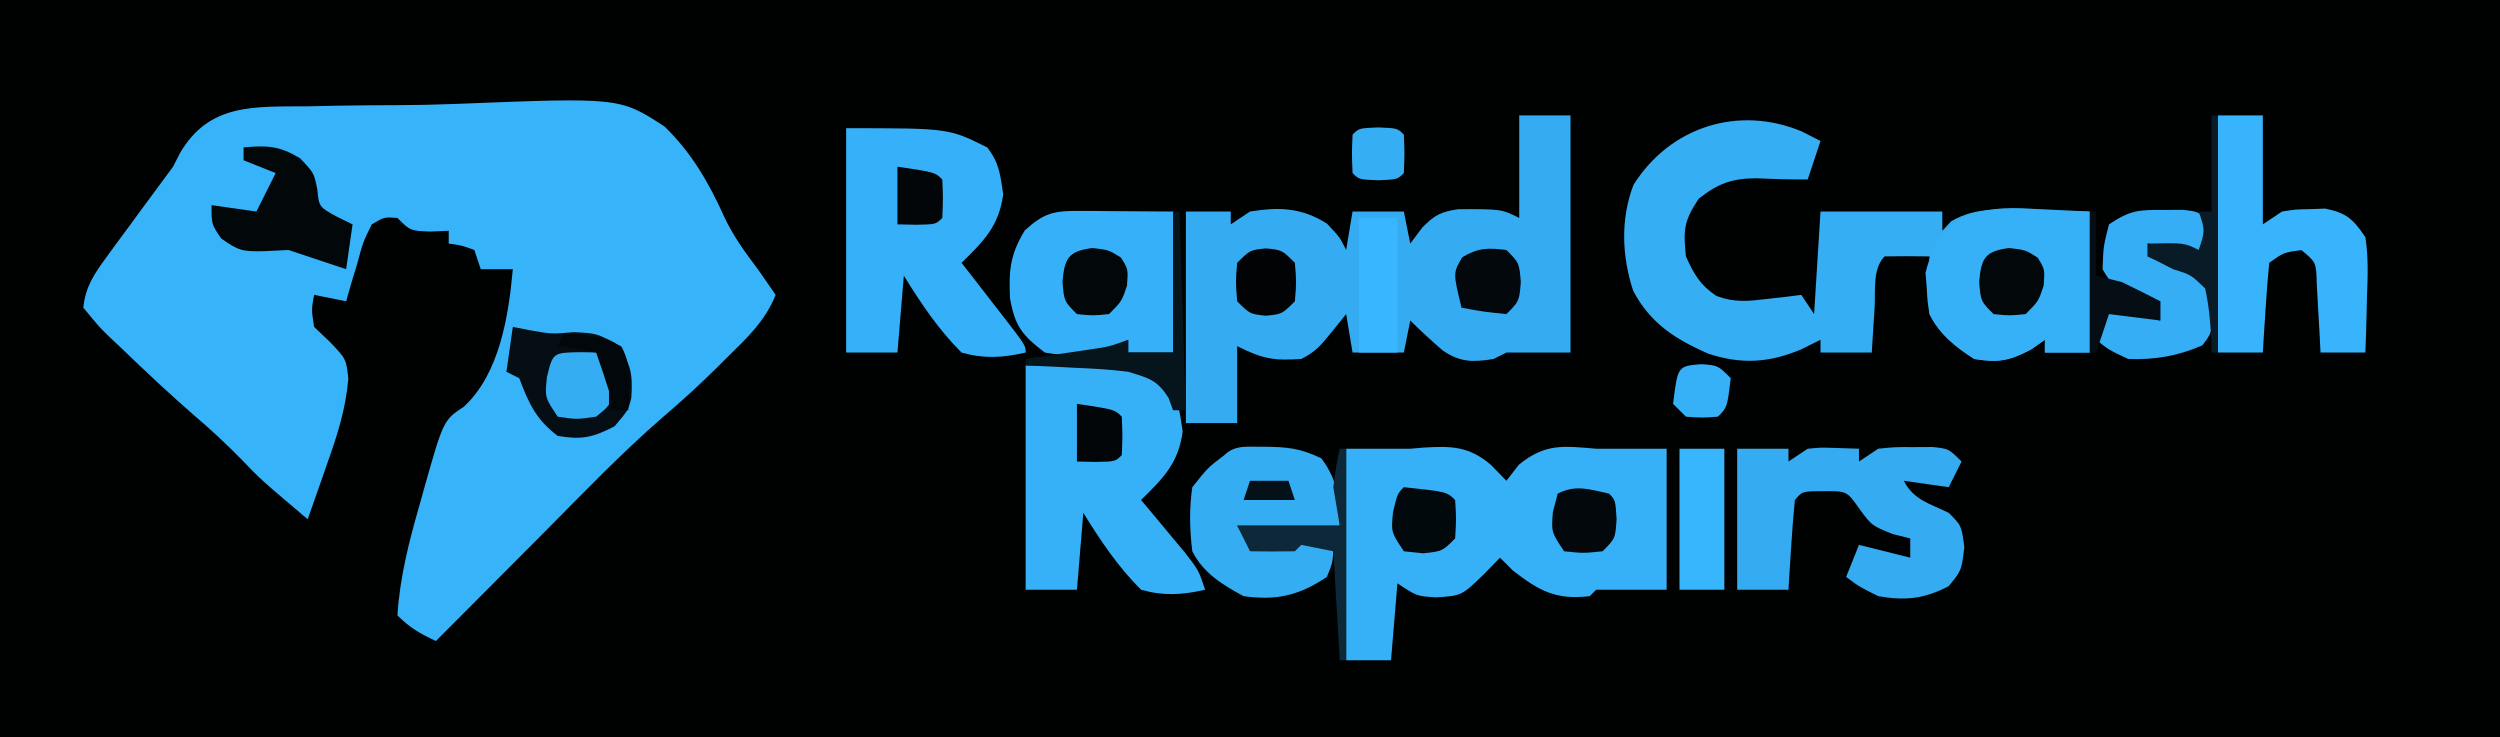
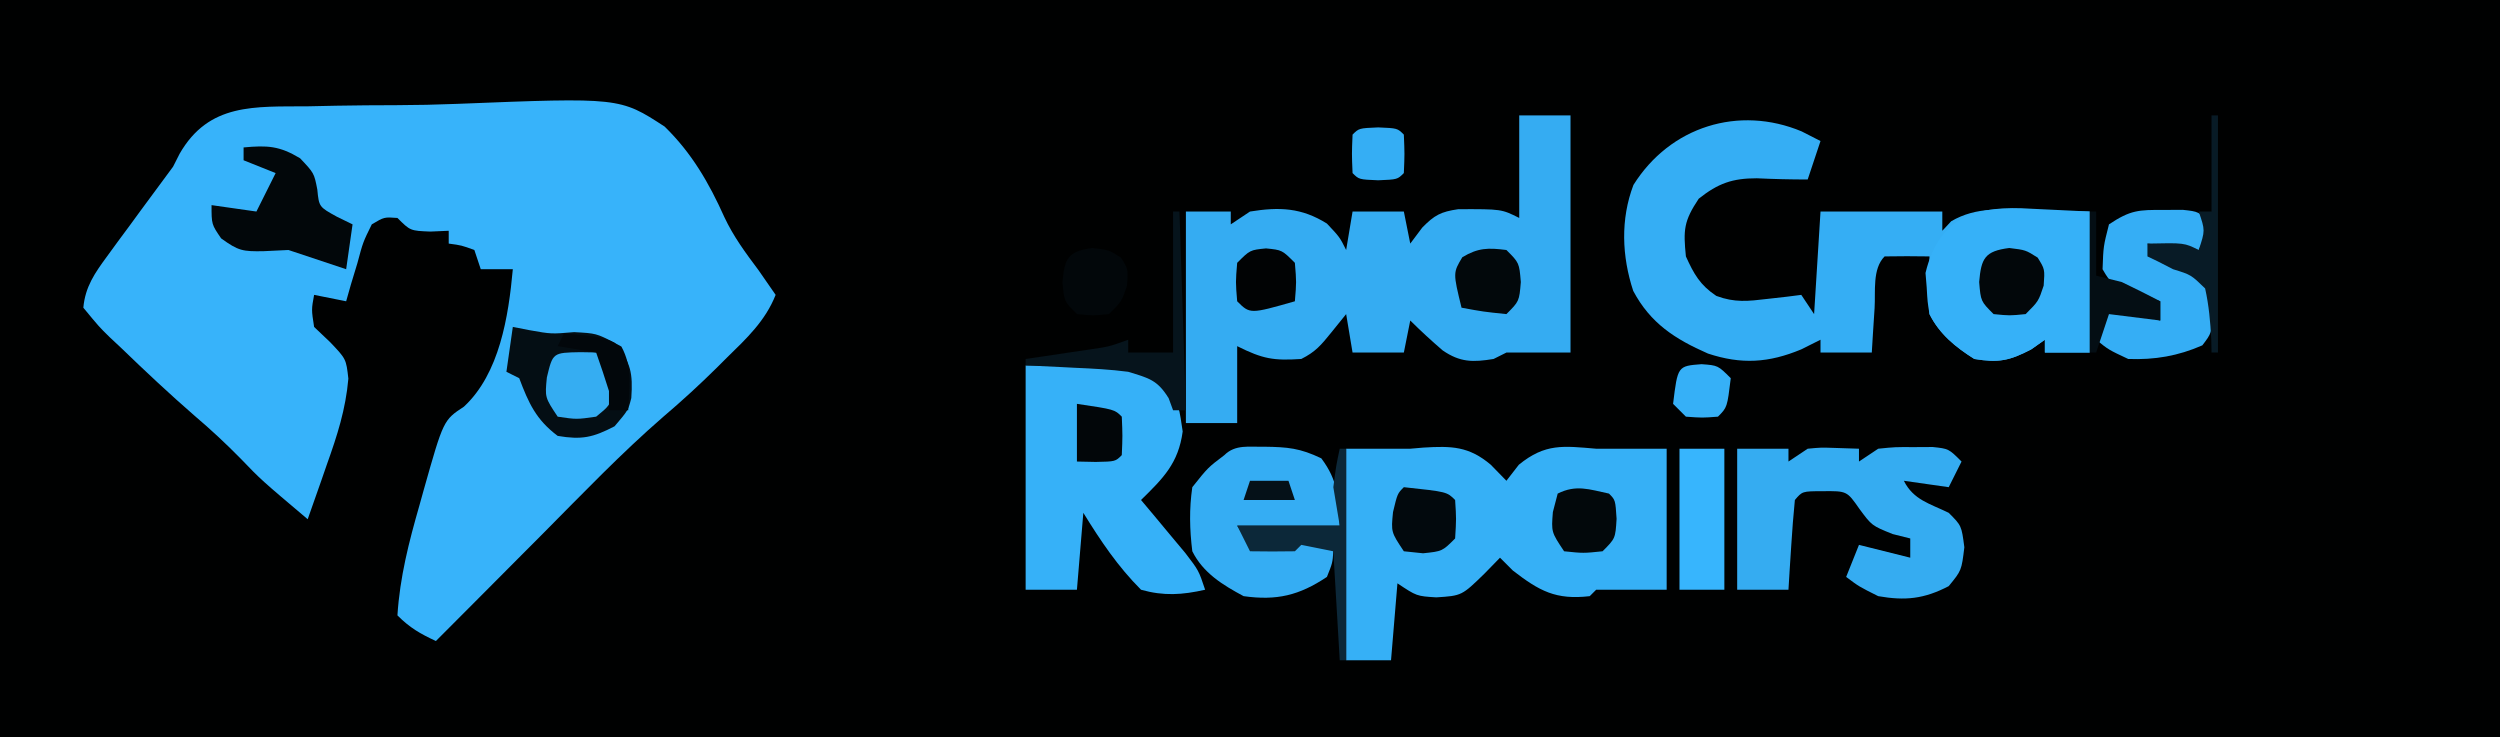
<svg xmlns="http://www.w3.org/2000/svg" version="1.1" width="390" height="115">
  <path d="M0 0 C128.7 0 257.4 0 390 0 C390 37.95 390 75.9 390 115 C261.3 115 132.6 115 0 115 C0 77.05 0 39.1 0 0 Z " fill="#000101" transform="translate(0,0)" />
  <path d="M0 0 C1.485 -0.031 2.97 -0.063 4.455 -0.095 C7.566 -0.152 10.676 -0.175 13.787 -0.178 C16.96 -0.187 20.122 -0.256 23.292 -0.383 C48.689 -1.391 48.689 -1.391 55.686 3.166 C59.893 7.271 62.592 11.926 64.983 17.256 C66.42 20.317 68.284 22.837 70.309 25.539 C71.206 26.83 72.103 28.121 72.996 29.414 C71.379 33.496 68.452 36.218 65.371 39.227 C64.875 39.722 64.379 40.218 63.867 40.729 C61.162 43.403 58.391 45.947 55.492 48.41 C48.888 54.135 42.839 60.467 36.684 66.664 C35.397 67.956 34.11 69.248 32.822 70.539 C30.473 72.896 28.126 75.254 25.78 77.614 C23.855 79.55 21.927 81.484 19.996 83.414 C17.528 82.262 15.948 81.366 13.996 79.414 C14.369 73.464 15.791 67.938 17.434 62.227 C17.651 61.446 17.868 60.666 18.092 59.861 C21.172 48.956 21.172 48.956 24.371 46.852 C29.924 41.695 31.327 32.777 31.996 25.414 C30.346 25.414 28.696 25.414 26.996 25.414 C26.501 23.929 26.501 23.929 25.996 22.414 C23.981 21.681 23.981 21.681 21.996 21.414 C21.996 20.754 21.996 20.094 21.996 19.414 C21.047 19.455 20.099 19.497 19.121 19.539 C15.996 19.414 15.996 19.414 13.996 17.414 C11.932 17.262 11.932 17.262 9.996 18.414 C8.627 21.183 8.627 21.183 7.746 24.477 C7.411 25.581 7.076 26.686 6.73 27.824 C6.488 28.679 6.246 29.534 5.996 30.414 C4.346 30.084 2.696 29.754 0.996 29.414 C0.576 31.702 0.576 31.702 0.996 34.414 C1.821 35.198 2.646 35.982 3.496 36.789 C5.996 39.414 5.996 39.414 6.34 42.488 C5.92 47.281 4.609 51.344 2.996 55.852 C2.567 57.092 2.567 57.092 2.129 58.357 C1.428 60.38 0.713 62.397 -0.004 64.414 C-7.295 58.254 -7.295 58.254 -10.441 54.977 C-12.753 52.625 -15.116 50.423 -17.629 48.289 C-21.55 44.88 -25.331 41.337 -29.066 37.727 C-29.663 37.168 -30.26 36.609 -30.875 36.033 C-32.539 34.402 -32.539 34.402 -35.004 31.414 C-34.706 28.126 -33.196 25.984 -31.273 23.367 C-30.717 22.604 -30.161 21.841 -29.588 21.055 C-29.003 20.266 -28.419 19.477 -27.816 18.664 C-27.251 17.891 -26.686 17.117 -26.104 16.32 C-24.413 14.011 -22.713 11.71 -21.004 9.414 C-20.499 8.415 -20.499 8.415 -19.983 7.397 C-15.409 -0.559 -8.274 0.069 0 0 Z " fill="#37B3FA" transform="translate(48.004,16.586)" />
  <path d="M0 0 C2.64 0 5.28 0 8 0 C8 12.21 8 24.42 8 37 C4.667 37 1.333 37 -2 37 C-2.99 37.495 -2.99 37.495 -4 38 C-7.226 38.525 -9.212 38.542 -11.949 36.66 C-13.692 35.158 -15.368 33.622 -17 32 C-17.33 33.65 -17.66 35.3 -18 37 C-20.64 37 -23.28 37 -26 37 C-26.33 35.02 -26.66 33.04 -27 31 C-27.784 31.969 -28.567 32.939 -29.375 33.938 C-30.913 35.84 -31.793 36.896 -34 38 C-38.328 38.282 -39.989 38.005 -44 36 C-44 39.96 -44 43.92 -44 48 C-46.64 48 -49.28 48 -52 48 C-52 37.11 -52 26.22 -52 15 C-49.69 15 -47.38 15 -45 15 C-45 15.66 -45 16.32 -45 17 C-44.01 16.34 -43.02 15.68 -42 15 C-37.407 14.26 -33.975 14.39 -30 16.875 C-28 19 -28 19 -27 21 C-26.67 19.02 -26.34 17.04 -26 15 C-23.36 15 -20.72 15 -18 15 C-17.505 17.475 -17.505 17.475 -17 20 C-16.381 19.175 -15.762 18.35 -15.125 17.5 C-13.221 15.557 -12.242 15.036 -9.512 14.633 C-2.773 14.613 -2.773 14.613 0 16 C0 10.72 0 5.44 0 0 Z " fill="#35ACF2" transform="translate(237,18)" />
  <path d="M0 0 C1.454 0.743 1.454 0.743 2.938 1.5 C2.277 3.48 1.617 5.46 0.938 7.5 C-1.709 7.5 -4.356 7.438 -7 7.312 C-10.799 7.312 -13.029 8.091 -16.062 10.5 C-18.402 14.009 -18.475 15.371 -18.062 19.5 C-16.807 22.262 -15.85 23.976 -13.312 25.664 C-10.425 26.737 -8.358 26.488 -5.312 26.125 C-4.328 26.014 -3.343 25.903 -2.328 25.789 C-1.58 25.694 -0.833 25.598 -0.062 25.5 C0.598 26.49 1.258 27.48 1.938 28.5 C2.268 23.22 2.598 17.94 2.938 12.5 C9.271 12.5 15.604 12.5 21.938 12.5 C21.938 13.49 21.938 14.48 21.938 15.5 C22.626 14.763 22.626 14.763 23.328 14.012 C27.323 11.697 31.165 12.183 35.688 12.312 C38.74 12.374 41.792 12.436 44.938 12.5 C44.938 19.76 44.938 27.02 44.938 34.5 C42.627 34.5 40.318 34.5 37.938 34.5 C37.938 33.84 37.938 33.18 37.938 32.5 C37.236 32.995 36.535 33.49 35.812 34 C32.402 35.779 30.732 36.12 26.938 35.5 C24.016 33.666 21.505 31.635 19.938 28.5 C19.868 26.96 19.853 25.417 19.875 23.875 C19.884 23.058 19.893 22.24 19.902 21.398 C19.914 20.772 19.926 20.145 19.938 19.5 C17.605 19.458 15.27 19.459 12.938 19.5 C10.997 21.441 11.538 24.973 11.375 27.562 C11.291 28.853 11.207 30.143 11.121 31.473 C11.03 32.971 11.03 32.971 10.938 34.5 C8.297 34.5 5.657 34.5 2.938 34.5 C2.938 33.84 2.938 33.18 2.938 32.5 C1.948 32.995 0.958 33.49 -0.062 34 C-5.152 36.122 -9.411 36.376 -14.617 34.656 C-19.772 32.392 -23.605 29.922 -26.281 24.875 C-28.056 19.479 -28.28 13.704 -26.246 8.352 C-20.522 -0.783 -9.793 -4.098 0 0 Z " fill="#35AEF4" transform="translate(281.062,20.5)" />
  <path d="M0 0 C3.333 0 6.667 0 10 0 C10.677 -0.058 11.354 -0.116 12.051 -0.176 C16.421 -0.44 19.13 -0.401 22.562 2.5 C23.769 3.737 23.769 3.737 25 5 C25.639 4.175 26.279 3.35 26.938 2.5 C31.071 -0.874 33.892 -0.43 39 0 C39.99 0 40.98 0 42 0 C44.64 0 47.28 0 50 0 C50 7.26 50 14.52 50 22 C46.333 22 42.667 22 39 22 C38.505 22.495 38.505 22.495 38 23 C32.716 23.614 30.146 22.204 26 19 C25.34 18.34 24.68 17.68 24 17 C23.216 17.804 22.433 18.609 21.625 19.438 C18.044 22.933 18.044 22.933 14.062 23.188 C11 23 11 23 8 21 C7.67 24.96 7.34 28.92 7 33 C4.69 33 2.38 33 0 33 C0 22.11 0 11.22 0 0 Z " fill="#36B0F6" transform="translate(210,70)" />
  <path d="M0 0 C16 0 16 0 22 3 C23.905 5.424 24.035 7.235 24.5 10.312 C23.828 15.268 21.487 17.585 18 21 C18.638 21.759 19.276 22.519 19.934 23.301 C20.76 24.295 21.586 25.289 22.438 26.312 C23.261 27.299 24.085 28.285 24.934 29.301 C27 32 27 32 28 35 C24.42 35.807 21.554 36.003 18 35 C14.37 31.364 11.687 27.362 9 23 C8.67 26.96 8.34 30.92 8 35 C5.36 35 2.72 35 0 35 C0 23.45 0 11.9 0 0 Z " fill="#36B1F8" transform="translate(160,57)" />
-   <path d="M0 0 C16 0 16 0 22 3 C23.905 5.424 24.035 7.235 24.5 10.312 C23.828 15.268 21.487 17.585 18 21 C18.722 21.927 19.444 22.854 20.188 23.809 C21.125 25.018 22.063 26.228 23 27.438 C23.477 28.049 23.954 28.661 24.445 29.291 C28 33.887 28 33.887 28 35 C24.42 35.807 21.554 36.003 18 35 C14.37 31.364 11.687 27.362 9 23 C8.67 26.96 8.34 30.92 8 35 C5.36 35 2.72 35 0 35 C0 23.45 0 11.9 0 0 Z " fill="#36B1F9" transform="translate(132,20)" />
  <path d="M0 0 C2.64 0 5.28 0 8 0 C8 0.66 8 1.32 8 2 C8.99 1.34 9.98 0.68 11 0 C13.043 -0.195 13.043 -0.195 15.188 -0.125 C17.075 -0.063 17.075 -0.063 19 0 C19 0.66 19 1.32 19 2 C19.99 1.34 20.98 0.68 22 0 C24.629 -0.266 24.629 -0.266 27.562 -0.25 C28.533 -0.255 29.504 -0.26 30.504 -0.266 C33 0 33 0 35 2 C34.34 3.32 33.68 4.64 33 6 C30.69 5.67 28.38 5.34 26 5 C27.5 8 30.052 8.556 33 10 C35 12 35 12 35.438 15.375 C35 19 35 19 33 21.438 C29.169 23.433 26.238 23.743 22 23 C19 21.5 19 21.5 17 20 C17.66 18.35 18.32 16.7 19 15 C21.64 15.66 24.28 16.32 27 17 C27 16.01 27 15.02 27 14 C25.639 13.66 25.639 13.66 24.25 13.312 C21 12 21 12 19.062 9.375 C17.117 6.587 17.117 6.587 13.312 6.625 C10.159 6.634 10.159 6.634 9 8 C8.765 10.35 8.586 12.706 8.438 15.062 C8.354 16.353 8.27 17.643 8.184 18.973 C8.123 19.972 8.062 20.971 8 22 C5.36 22 2.72 22 0 22 C0 14.74 0 7.48 0 0 Z " fill="#35ACF1" transform="translate(271,70)" />
-   <path d="M0 0 C0.767 0.002 1.533 0.005 2.323 0.008 C3.296 0.017 4.27 0.026 5.273 0.035 C9.914 0.066 9.914 0.066 14.648 0.098 C14.648 7.358 14.648 14.618 14.648 22.098 C12.338 22.098 10.028 22.098 7.648 22.098 C7.648 21.438 7.648 20.778 7.648 20.098 C6.658 20.758 5.668 21.418 4.648 22.098 C1.233 22.7 -1.935 22.696 -5.352 22.098 C-8.912 19.392 -10.017 17.988 -10.785 13.648 C-10.999 9.307 -10.776 6.791 -8.477 3.035 C-5.487 0.31 -3.941 -0.026 0 0 Z " fill="#36B1F9" transform="translate(168.352,32.902)" />
  <path d="M0 0 C3.011 0.144 6.022 0.289 9.125 0.438 C9.125 7.697 9.125 14.957 9.125 22.438 C6.815 22.438 4.505 22.438 2.125 22.438 C2.125 21.777 2.125 21.117 2.125 20.438 C1.073 21.18 1.073 21.18 0 21.938 C-3.41 23.717 -5.081 24.057 -8.875 23.438 C-11.797 21.603 -14.308 19.572 -15.875 16.438 C-16.184 14.52 -16.184 14.52 -16.312 12.25 C-16.373 11.514 -16.434 10.778 -16.496 10.02 C-14.344 1.073 -8.288 -0.564 0 0 Z " fill="#36B1F8" transform="translate(316.875,32.562)" />
-   <path d="M0 0 C2.31 0 4.62 0 7 0 C7 5.61 7 11.22 7 17 C7.99 16.34 8.98 15.68 10 15 C12.121 14.664 12.121 14.664 14.438 14.625 C15.199 14.597 15.961 14.568 16.746 14.539 C20.07 15.219 21.092 16.183 23 19 C23.48 22.1 23.377 25.123 23.25 28.25 C23.232 29.09 23.214 29.931 23.195 30.797 C23.148 32.865 23.077 34.933 23 37 C20.69 37 18.38 37 16 37 C15.951 36.013 15.902 35.025 15.852 34.008 C15.739 32.086 15.739 32.086 15.625 30.125 C15.555 28.849 15.486 27.573 15.414 26.258 C15.328 22.919 15.328 22.919 13 21 C10.218 21.405 10.218 21.405 8 23 C7.765 25.35 7.586 27.706 7.438 30.062 C7.354 31.353 7.27 32.643 7.184 33.973 C7.123 34.972 7.062 35.971 7 37 C4.69 37 2.38 37 0 37 C0 24.79 0 12.58 0 0 Z " fill="#37B4FC" transform="translate(346,18)" />
  <path d="M0 0 C3.639 0.052 5.552 0.217 8.875 1.812 C11.515 5.332 11.532 7.948 11.75 12.312 C6.47 12.312 1.19 12.312 -4.25 12.312 C-3.26 13.797 -3.26 13.797 -2.25 15.312 C2.401 15.693 2.401 15.693 6.75 14.312 C8.875 15.25 8.875 15.25 10.75 16.312 C10.625 18.125 10.625 18.125 9.75 20.312 C5.405 23.209 1.915 24.037 -3.25 23.312 C-6.535 21.549 -9.557 19.699 -11.25 16.312 C-11.669 12.927 -11.744 9.692 -11.25 6.312 C-8.812 3.25 -8.812 3.25 -6.25 1.312 C-4.533 -0.404 -2.341 0.059 0 0 Z " fill="#35ADF3" transform="translate(197.25,69.688)" />
  <path d="M0 0 C0.971 -0.005 1.941 -0.01 2.941 -0.016 C5.438 0.25 5.438 0.25 7.438 2.25 C6.777 3.57 6.117 4.89 5.438 6.25 C2.797 5.92 0.158 5.59 -2.562 5.25 C-0.954 8.467 2.223 8.897 5.438 10.25 C7.438 12.25 7.438 12.25 7.812 15.688 C7.438 19.25 7.438 19.25 6 21.125 C2.217 22.786 -1.431 23.404 -5.562 23.25 C-8.625 21.812 -8.625 21.812 -10.562 20.25 C-9.902 18.6 -9.242 16.95 -8.562 15.25 C-4.603 16.24 -4.603 16.24 -0.562 17.25 C-0.562 16.26 -0.562 15.27 -0.562 14.25 C-1.491 13.982 -2.419 13.714 -3.375 13.438 C-8.151 11.658 -8.151 11.658 -9.562 9.25 C-9.438 5.688 -9.438 5.688 -8.562 2.25 C-5.199 0.008 -3.939 -0.021 0 0 Z " fill="#35AEF5" transform="translate(337.562,32.75)" />
  <path d="M0 0 C1.268 0.247 1.268 0.247 2.562 0.5 C6.01 1.116 6.01 1.116 9.562 0.812 C13 1 13 1 15.938 2.5 C18.437 5.53 18.743 7.247 18.484 11.094 C18 13 18 13 15.875 15.5 C12.51 17.256 10.74 17.637 7 17 C3.614 14.461 2.468 11.881 1 8 C0.34 7.67 -0.32 7.34 -1 7 C-0.67 4.69 -0.34 2.38 0 0 Z " fill="#040E14" transform="translate(80,51)" />
  <path d="M0 0 C3.712 -0.345 5.573 -0.256 8.812 1.688 C11 4 11 4 11.5 6.562 C11.767 9.273 11.767 9.273 14.562 10.812 C15.367 11.204 16.171 11.596 17 12 C16.67 14.31 16.34 16.62 16 19 C13 18 10 17 7 16 C5.701 16.062 4.401 16.124 3.062 16.188 C-0.127 16.234 -0.794 16.149 -3.5 14.188 C-5 12 -5 12 -5 9 C-2.69 9.33 -0.38 9.66 2 10 C2.99 8.02 3.98 6.04 5 4 C2.525 3.01 2.525 3.01 0 2 C0 1.34 0 0.68 0 0 Z " fill="#02070A" transform="translate(38,23)" />
  <path d="M0 0 C2.31 0 4.62 0 7 0 C7 7.26 7 14.52 7 22 C4.69 22 2.38 22 0 22 C0 14.74 0 7.48 0 0 Z " fill="#37B5FD" transform="translate(262,70)" />
-   <path d="M0 0 C1.98 0 3.96 0 6 0 C6 6.93 6 13.86 6 21 C4.02 21 2.04 21 0 21 C0 14.07 0 7.14 0 0 Z " fill="#38B6FF" transform="translate(212,34)" />
  <path d="M0 0 C0.33 0 0.66 0 1 0 C1.495 15.345 1.495 15.345 2 31 C1.34 31 0.68 31 0 31 C-0.227 30.381 -0.454 29.762 -0.688 29.125 C-2.463 26.251 -3.775 25.995 -7 25 C-9.766 24.637 -12.526 24.495 -15.312 24.375 C-16.053 24.336 -16.794 24.298 -17.557 24.258 C-19.371 24.164 -21.185 24.081 -23 24 C-23 23.67 -23 23.34 -23 23 C-21.645 22.801 -21.645 22.801 -20.262 22.598 C-19.082 22.421 -17.903 22.244 -16.688 22.062 C-15.516 21.888 -14.344 21.714 -13.137 21.535 C-9.984 21.079 -9.984 21.079 -7 20 C-7 20.66 -7 21.32 -7 22 C-4.69 22 -2.38 22 0 22 C0 14.74 0 7.48 0 0 Z " fill="#06141C" transform="translate(183,33)" />
  <path d="M0 0 C0.33 0 0.66 0 1 0 C1 10.89 1 21.78 1 33 C0.67 33 0.34 33 0 33 C-0.33 27.39 -0.66 21.78 -1 16 C-2.65 15.67 -4.3 15.34 -6 15 C-6.33 15.33 -6.66 15.66 -7 16 C-9.333 16.041 -11.667 16.042 -14 16 C-14.66 14.68 -15.32 13.36 -16 12 C-10.72 12 -5.44 12 0 12 C-0.33 10.02 -0.66 8.04 -1 6 C-0.562 2.625 -0.562 2.625 0 0 Z " fill="#0C2839" transform="translate(209,70)" />
  <path d="M0 0 C1.134 0.021 2.269 0.041 3.438 0.062 C4.625 2.812 4.625 2.812 5.438 6.062 C4.438 8.438 4.438 8.438 2.438 10.062 C-0.625 10.5 -0.625 10.5 -3.562 10.062 C-5.562 7.062 -5.562 7.062 -5.25 3.938 C-4.327 0.076 -4.327 0.076 0 0 Z " fill="#35ADF2" transform="translate(90.562,54.938)" />
  <path d="M0 0 C6.72 0.72 6.72 0.72 8 2 C8.188 4.938 8.188 4.938 8 8 C6 10 6 10 3 10.312 C2.01 10.209 1.02 10.106 0 10 C-2 7 -2 7 -1.688 3.875 C-1 1 -1 1 0 0 Z " fill="#02090D" transform="translate(219,76)" />
  <path d="M0 0 C1 1 1 1 1.188 3.938 C1 7 1 7 -1 9 C-4 9.312 -4 9.312 -7 9 C-9 6 -9 6 -8.75 2.875 C-8.379 1.452 -8.379 1.452 -8 0 C-5.118 -1.441 -3.082 -0.656 0 0 Z " fill="#02080B" transform="translate(251,77)" />
  <path d="M0 0 C2 2 2 2 2.25 5 C2 8 2 8 0 10 C-3.625 9.625 -3.625 9.625 -7 9 C-8.332 3.553 -8.332 3.553 -6.875 1.125 C-4.405 -0.357 -2.834 -0.363 0 0 Z " fill="#02080B" transform="translate(235,39)" />
  <path d="M0 0 C2.562 0.312 2.562 0.312 4.438 1.5 C5.562 3.312 5.562 3.312 5.375 5.875 C4.562 8.312 4.562 8.312 2.562 10.312 C0.062 10.562 0.062 10.562 -2.438 10.312 C-4.438 8.312 -4.438 8.312 -4.688 5.312 C-4.377 1.584 -3.782 0.485 0 0 Z " fill="#02070A" transform="translate(313.438,38.688)" />
  <path d="M0 0 C2.562 0.312 2.562 0.312 4.438 1.5 C5.562 3.312 5.562 3.312 5.375 5.875 C4.562 8.312 4.562 8.312 2.562 10.312 C0.062 10.562 0.062 10.562 -2.438 10.312 C-4.438 8.312 -4.438 8.312 -4.688 5.312 C-4.377 1.584 -3.782 0.485 0 0 Z " fill="#02070A" transform="translate(170.438,38.688)" />
  <path d="M0 0 C0.33 0 0.66 0 1 0 C1 12.21 1 24.42 1 37 C0.67 37 0.34 37 0 37 C-0.014 36.313 -0.028 35.626 -0.043 34.918 C-0.187 32.199 -0.407 29.659 -1 27 C-3.196 24.865 -3.196 24.865 -6 24 C-6.763 23.608 -7.526 23.216 -8.312 22.812 C-8.869 22.544 -9.426 22.276 -10 22 C-10 21.34 -10 20.68 -10 20 C-4.25 19.875 -4.25 19.875 -2 21 C-0.989 17.951 -0.989 17.951 -2 15 C-1.34 15 -0.68 15 0 15 C0 10.05 0 5.1 0 0 Z " fill="#081B26" transform="translate(345,18)" />
-   <path d="M0 0 C2.5 0.25 2.5 0.25 4.5 2.25 C4.75 5.25 4.75 5.25 4.5 8.25 C2.5 10.25 2.5 10.25 0 10.5 C-2.5 10.25 -2.5 10.25 -4.5 8.25 C-4.75 5.25 -4.75 5.25 -4.5 2.25 C-2.5 0.25 -2.5 0.25 0 0 Z " fill="#010304" transform="translate(197.5,38.75)" />
+   <path d="M0 0 C2.5 0.25 2.5 0.25 4.5 2.25 C4.75 5.25 4.75 5.25 4.5 8.25 C-2.5 10.25 -2.5 10.25 -4.5 8.25 C-4.75 5.25 -4.75 5.25 -4.5 2.25 C-2.5 0.25 -2.5 0.25 0 0 Z " fill="#010304" transform="translate(197.5,38.75)" />
  <path d="M0 0 C0.33 0 0.66 0 1 0 C1 3.3 1 6.6 1 10 C2.98 10.495 2.98 10.495 5 11 C7.015 11.969 9.018 12.964 11 14 C11 14.99 11 15.98 11 17 C8.36 16.67 5.72 16.34 3 16 C2.34 17.98 1.68 19.96 1 22 C0.67 22 0.34 22 0 22 C0 14.74 0 7.48 0 0 Z " fill="#040E14" transform="translate(326,33)" />
  <path d="M0 0 C2.562 0.188 2.562 0.188 4.562 2.188 C4.007 6.743 4.007 6.743 2.562 8.188 C0.125 8.375 0.125 8.375 -2.438 8.188 C-3.098 7.527 -3.757 6.867 -4.438 6.188 C-3.718 0.286 -3.718 0.286 0 0 Z " fill="#36B0F7" transform="translate(265.438,56.812)" />
  <path d="M0 0 C3 0.125 3 0.125 4 1.125 C4.125 4.125 4.125 4.125 4 7.125 C3 8.125 3 8.125 0 8.25 C-3 8.125 -3 8.125 -4 7.125 C-4.125 4.125 -4.125 4.125 -4 1.125 C-3 0.125 -3 0.125 0 0 Z " fill="#35AEF4" transform="translate(215,19.875)" />
  <path d="M0 0 C5.875 0.875 5.875 0.875 7 2 C7.125 5 7.125 5 7 8 C6 9 6 9 2.938 9.062 C1.968 9.042 0.999 9.021 0 9 C0 6.03 0 3.06 0 0 Z " fill="#020609" transform="translate(168,63)" />
-   <path d="M0 0 C5.875 0.875 5.875 0.875 7 2 C7.125 5 7.125 5 7 8 C6 9 6 9 2.938 9.062 C1.968 9.042 0.999 9.021 0 9 C0 6.03 0 3.06 0 0 Z " fill="#020609" transform="translate(140,26)" />
  <path d="M0 0 C6.252 0.59 6.252 0.59 8.938 2.062 C10.7 5.276 10.178 8.384 10 12 C9.01 12 8.02 12 7 12 C7 11.01 7 10.02 7 9 C6.369 6.988 5.706 4.986 5 3 C2.03 2.505 2.03 2.505 -1 2 C-0.67 1.34 -0.34 0.68 0 0 Z " fill="#02070B" transform="translate(88,52)" />
  <path d="M0 0 C1.98 0 3.96 0 6 0 C6.33 0.99 6.66 1.98 7 3 C4.36 3 1.72 3 -1 3 C-0.67 2.01 -0.34 1.02 0 0 Z " fill="#051118" transform="translate(195,75)" />
</svg>